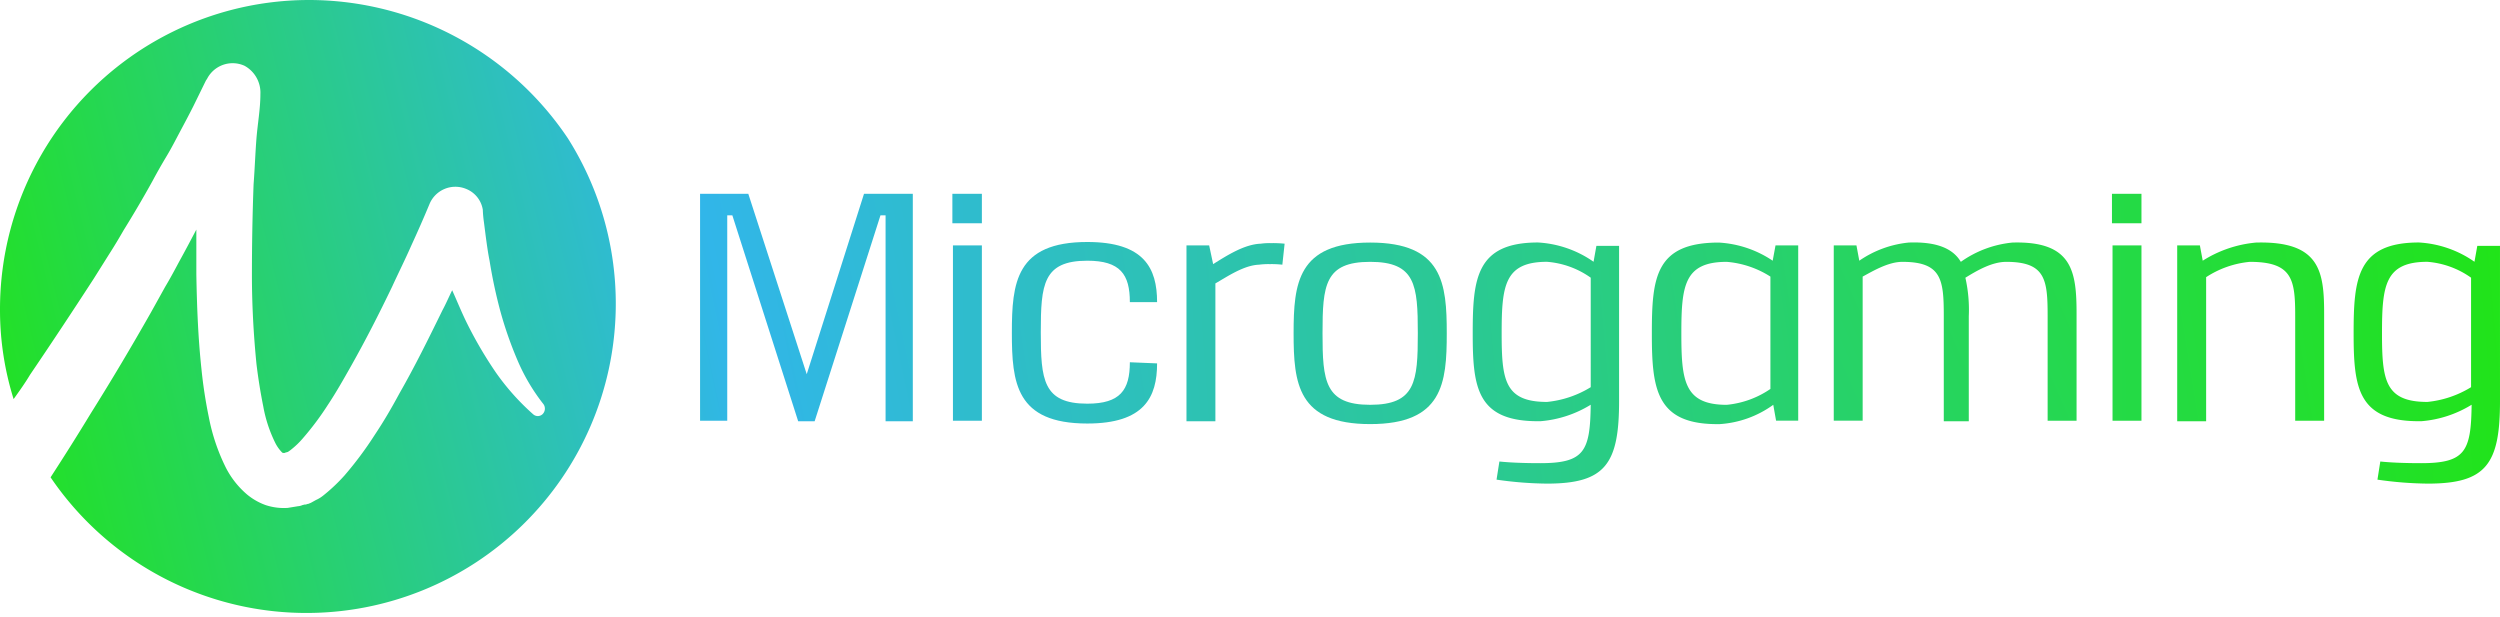
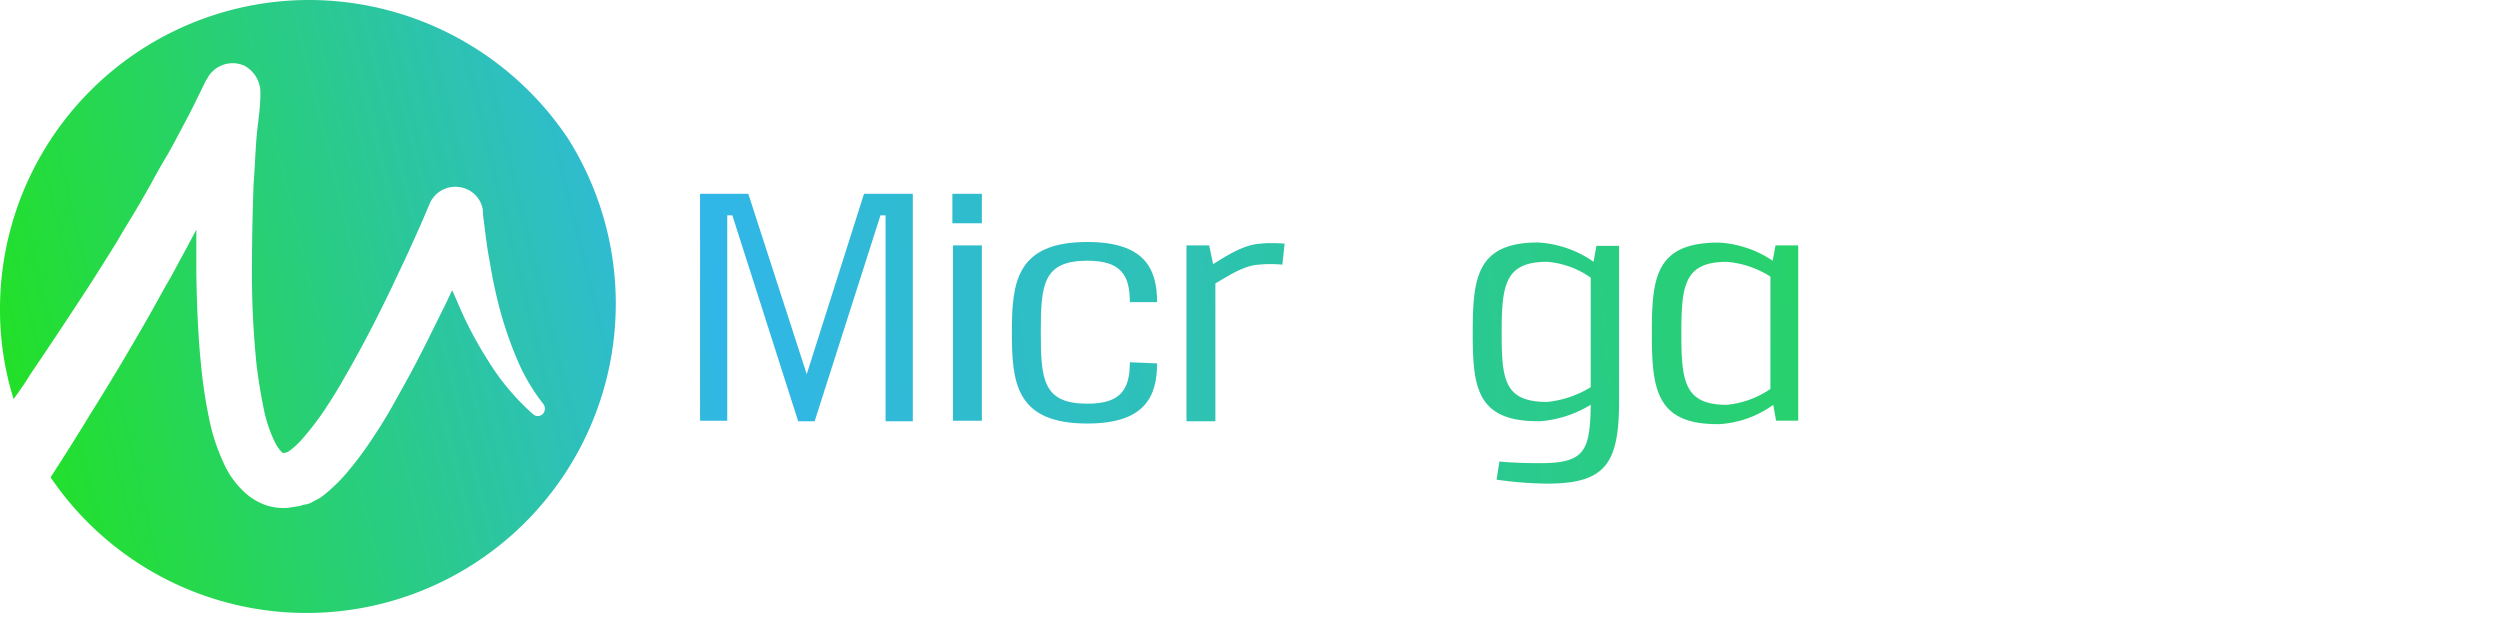
<svg xmlns="http://www.w3.org/2000/svg" xmlns:xlink="http://www.w3.org/1999/xlink" id="MGS" width="300" height="74.036" viewBox="0 0 300 74.036">
  <defs>
    <linearGradient id="linear-gradient" x1="-0.078" y1="0.64" x2="3.958" y2="-0.334" gradientUnits="objectBoundingBox">
      <stop offset="0" stop-color="#21e418" />
      <stop offset="0.3" stop-color="#31b6e9" />
      <stop offset="0.976" stop-color="#21e418" />
    </linearGradient>
    <linearGradient id="linear-gradient-2" x1="-3.393" y1="1.376" x2="8.341" y2="-1.268" xlink:href="#linear-gradient" />
    <linearGradient id="linear-gradient-3" x1="-32.726" y1="1.54" x2="51.889" y2="-1.11" xlink:href="#linear-gradient" />
    <linearGradient id="linear-gradient-4" x1="-6.972" y1="1.945" x2="10.216" y2="-1.367" xlink:href="#linear-gradient" />
    <linearGradient id="linear-gradient-5" x1="-12.033" y1="2.123" x2="13.401" y2="-1.253" xlink:href="#linear-gradient" />
    <linearGradient id="linear-gradient-6" x1="-8.349" y1="2.298" x2="7.947" y2="-1.014" xlink:href="#linear-gradient" />
    <linearGradient id="linear-gradient-7" x1="-9.85" y1="2.013" x2="7.204" y2="-0.482" xlink:href="#linear-gradient" />
    <linearGradient id="linear-gradient-8" x1="-11.046" y1="2.769" x2="6.008" y2="-0.543" xlink:href="#linear-gradient" />
    <linearGradient id="linear-gradient-9" x1="-7.361" y1="3.079" x2="2.919" y2="-0.284" xlink:href="#linear-gradient" />
    <linearGradient id="linear-gradient-10" x1="-69.913" y1="2.705" x2="14.702" y2="0.055" xlink:href="#linear-gradient" />
    <linearGradient id="linear-gradient-11" x1="-14.394" y1="3.456" x2="2.594" y2="0.092" xlink:href="#linear-gradient" />
    <linearGradient id="linear-gradient-12" x1="-15.543" y1="2.845" x2="1.511" y2="0.351" xlink:href="#linear-gradient" />
  </defs>
  <g id="Layer_2">
    <g id="Layer_1-2">
      <path id="Path_5877" data-name="Path 5877" d="M37.1,0A37.1,37.1,0,0,0,0,37.143,35.781,35.781,0,0,0,1.634,47.891c.681-.952,1.362-1.9,1.974-2.925,2.587-3.81,5.106-7.619,7.625-11.5l1.838-2.925c.613-.952,1.225-1.973,1.77-2.925q1.838-2.959,3.472-5.918c.545-1.02,1.089-1.973,1.7-2.993s1.089-1.973,1.634-2.993,1.089-2.041,1.566-2.993l1.5-3.061.136-.2a3.447,3.447,0,0,1,4.493-1.565,3.672,3.672,0,0,1,1.906,3.4h0c0,1.769-.34,3.605-.477,5.374s-.2,3.605-.34,5.442c-.136,3.605-.2,7.279-.2,10.884s.2,7.211.545,10.68q.306,2.551.817,5.1a16.339,16.339,0,0,0,1.43,4.354,4.469,4.469,0,0,0,.817,1.156c.2.136.068.068.2.068h.136l.136-.068h.068l.2-.068h0c.068-.068.2-.136.272-.2a9.843,9.843,0,0,0,1.5-1.429,34.163,34.163,0,0,0,3-4.014c.953-1.429,1.838-2.993,2.723-4.558,1.77-3.129,3.4-6.327,4.97-9.592.749-1.633,1.566-3.265,2.315-4.966.749-1.633,1.5-3.333,2.178-4.966a3.362,3.362,0,0,1,4.357-1.837,3.24,3.24,0,0,1,2.042,2.517h0a13.514,13.514,0,0,0,.136,1.5l.2,1.565c.136,1.02.272,2.041.477,3.061a59.761,59.761,0,0,0,1.293,6.054,45.844,45.844,0,0,0,2.042,5.85A23.164,23.164,0,0,0,65.217,48.5h0a.927.927,0,0,1-.136,1.224.828.828,0,0,1-1.089,0A28.668,28.668,0,0,1,59.5,44.694a49.473,49.473,0,0,1-3.4-5.782c-.681-1.361-1.225-2.721-1.838-4.082-.408.816-.749,1.633-1.157,2.381-1.634,3.333-3.268,6.667-5.174,10-.953,1.769-1.906,3.4-3,5.034a42.45,42.45,0,0,1-3.608,4.83A20.849,20.849,0,0,1,38.8,59.456a3.86,3.86,0,0,1-.885.544l-.613.34-.34.136H36.9l-.2.068h-.136l-.272.068a1.6,1.6,0,0,1-.545.136l-1.225.2a6.966,6.966,0,0,1-2.655-.34,7.428,7.428,0,0,1-2.247-1.293,10.493,10.493,0,0,1-2.519-3.2,23.521,23.521,0,0,1-2.042-6.054,56.537,56.537,0,0,1-.885-5.782c-.408-3.81-.545-7.551-.613-11.361V27.551c-.681,1.293-1.362,2.585-2.042,3.81-.545,1.02-1.089,2.041-1.7,3.061l-1.7,3.061c-2.315,4.082-4.7,8.1-7.216,12.109-1.566,2.585-3.2,5.17-4.833,7.687A37.113,37.113,0,0,0,68.145,16.6,37.433,37.433,0,0,0,37.1,0Z" fill="url(#linear-gradient)" />
      <path id="Path_5878" data-name="Path 5878" d="M145.761,61.431V36.787h-.613l-7.9,24.712h-1.974l-7.9-24.712h-.613V61.431H123.5V34.2h5.787L136.3,55.848,143.174,34.2h5.855V61.5h-3.268Z" transform="translate(-39.492 -10.945)" fill="url(#linear-gradient-2)" />
      <path id="Path_5879" data-name="Path 5879" d="M168,37.74V34.2h3.54v3.54Zm.068,23.691V40.395h3.472V61.431Z" transform="translate(-53.715 -10.945)" fill="url(#linear-gradient-3)" />
      <path id="Path_5880" data-name="Path 5880" d="M195.928,57.268c0,4.085-1.566,7.216-8.373,7.216-8.578,0-9.054-4.9-9.054-10.892s.477-10.892,9.054-10.892c6.808,0,8.373,3.132,8.373,7.216H192.66c0-3.336-1.157-4.97-5.106-4.97-5.31,0-5.582,2.859-5.582,8.578s.272,8.578,5.582,8.578c3.948,0,5.106-1.634,5.106-4.97Z" transform="translate(-57.077 -13.661)" fill="url(#linear-gradient-4)" />
      <path id="Path_5881" data-name="Path 5881" d="M212.5,45.419c1.634-1.021,3.744-2.383,5.718-2.451a7.4,7.4,0,0,1,1.225-.068,13.672,13.672,0,0,1,1.634.068l-.272,2.519a11.539,11.539,0,0,0-1.5-.068,8.679,8.679,0,0,0-1.293.068c-1.838.068-3.812,1.43-5.242,2.247V64.276H209.3v-21.1h2.723Z" transform="translate(-66.923 -13.725)" fill="url(#linear-gradient-5)" />
-       <path id="Path_5882" data-name="Path 5882" d="M246.581,53.692c0,5.991-.477,10.892-9.19,10.892s-9.19-4.9-9.19-10.892.477-10.892,9.19-10.892S246.581,47.7,246.581,53.692Zm-14.909,0c0,5.718.272,8.578,5.718,8.578s5.718-2.791,5.718-8.578-.272-8.578-5.718-8.578-5.718,2.791-5.718,8.578Z" transform="translate(-72.969 -13.693)" fill="url(#linear-gradient-6)" />
      <path id="Path_5883" data-name="Path 5883" d="M263,69.078c1.293.136,3,.2,4.9.2,5.31,0,5.991-1.43,6.059-7.012a13.568,13.568,0,0,1-5.991,1.974c-7.693.136-8.169-4.017-8.169-10.552s.408-10.892,7.829-10.892a12.863,12.863,0,0,1,6.672,2.315l.34-1.906h2.723V61.861c0,7.557-1.7,9.871-8.646,9.871a44.531,44.531,0,0,1-6.059-.477Zm10.96-22.057a10.437,10.437,0,0,0-5.242-1.906c-5.106,0-5.446,2.859-5.446,8.578,0,5.582.34,8.237,5.446,8.237a12.3,12.3,0,0,0,5.242-1.77Z" transform="translate(-83.073 -13.698)" fill="url(#linear-gradient-7)" />
      <path id="Path_5884" data-name="Path 5884" d="M306.309,64.176l-.34-1.906a12.293,12.293,0,0,1-6.4,2.315c-7.693.136-8.169-4.221-8.169-10.892s.408-10.892,8.033-10.892a12.838,12.838,0,0,1,6.467,2.178l.34-1.838h2.723V64.176Zm-.681-17.291a11.445,11.445,0,0,0-5.242-1.77c-5.106,0-5.446,2.859-5.446,8.578s.34,8.578,5.446,8.578a11.116,11.116,0,0,0,5.242-1.906Z" transform="translate(-93.178 -13.693)" fill="url(#linear-gradient-8)" />
-       <path id="Path_5885" data-name="Path 5885" d="M326.563,44.972a12.638,12.638,0,0,1,5.923-2.178c3.54-.136,5.378.817,6.263,2.315a12.819,12.819,0,0,1,6.195-2.315c7.216-.2,7.693,3.472,7.693,8.578v12.8h-3.472V51.576c0-4.357-.272-6.467-4.97-6.467-1.7,0-3.472,1.021-4.9,1.906a17.515,17.515,0,0,1,.408,4.629V64.238h-3V51.576c0-4.357-.272-6.467-4.97-6.467-1.634,0-3.4,1.021-4.765,1.77V64.17H323.5V43.134h2.723Z" transform="translate(-103.449 -13.687)" fill="url(#linear-gradient-9)" />
-       <path id="Path_5886" data-name="Path 5886" d="M372.6,37.74V34.2h3.54v3.54Zm.068,23.691V40.395h3.472V61.431Z" transform="translate(-119.164 -10.945)" fill="url(#linear-gradient-10)" />
-       <path id="Path_5887" data-name="Path 5887" d="M387.163,44.975a14.287,14.287,0,0,1,6.4-2.178c7.693-.2,8.169,3.472,8.169,8.578v12.8H398.26V51.578c0-4.357-.34-6.467-5.446-6.467a11.519,11.519,0,0,0-5.242,1.838V64.24H384.1v-21.1h2.723Z" transform="translate(-122.836 -13.689)" fill="url(#linear-gradient-11)" />
-       <path id="Path_5888" data-name="Path 5888" d="M418.4,69.078c1.293.136,3,.2,4.9.2,5.31,0,5.991-1.43,6.059-7.012a13.568,13.568,0,0,1-5.991,1.974c-7.693.136-8.169-4.017-8.169-10.552s.408-10.892,7.829-10.892a12.863,12.863,0,0,1,6.672,2.315l.34-1.906h2.723V61.861c0,7.557-1.7,9.871-8.646,9.871a44.532,44.532,0,0,1-6.059-.477Zm10.892-22.057a10.437,10.437,0,0,0-5.242-1.906c-5.106,0-5.446,2.859-5.446,8.578,0,5.582.34,8.237,5.446,8.237a12.3,12.3,0,0,0,5.242-1.77Z" transform="translate(-132.764 -13.698)" fill="url(#linear-gradient-12)" />
    </g>
  </g>
</svg>